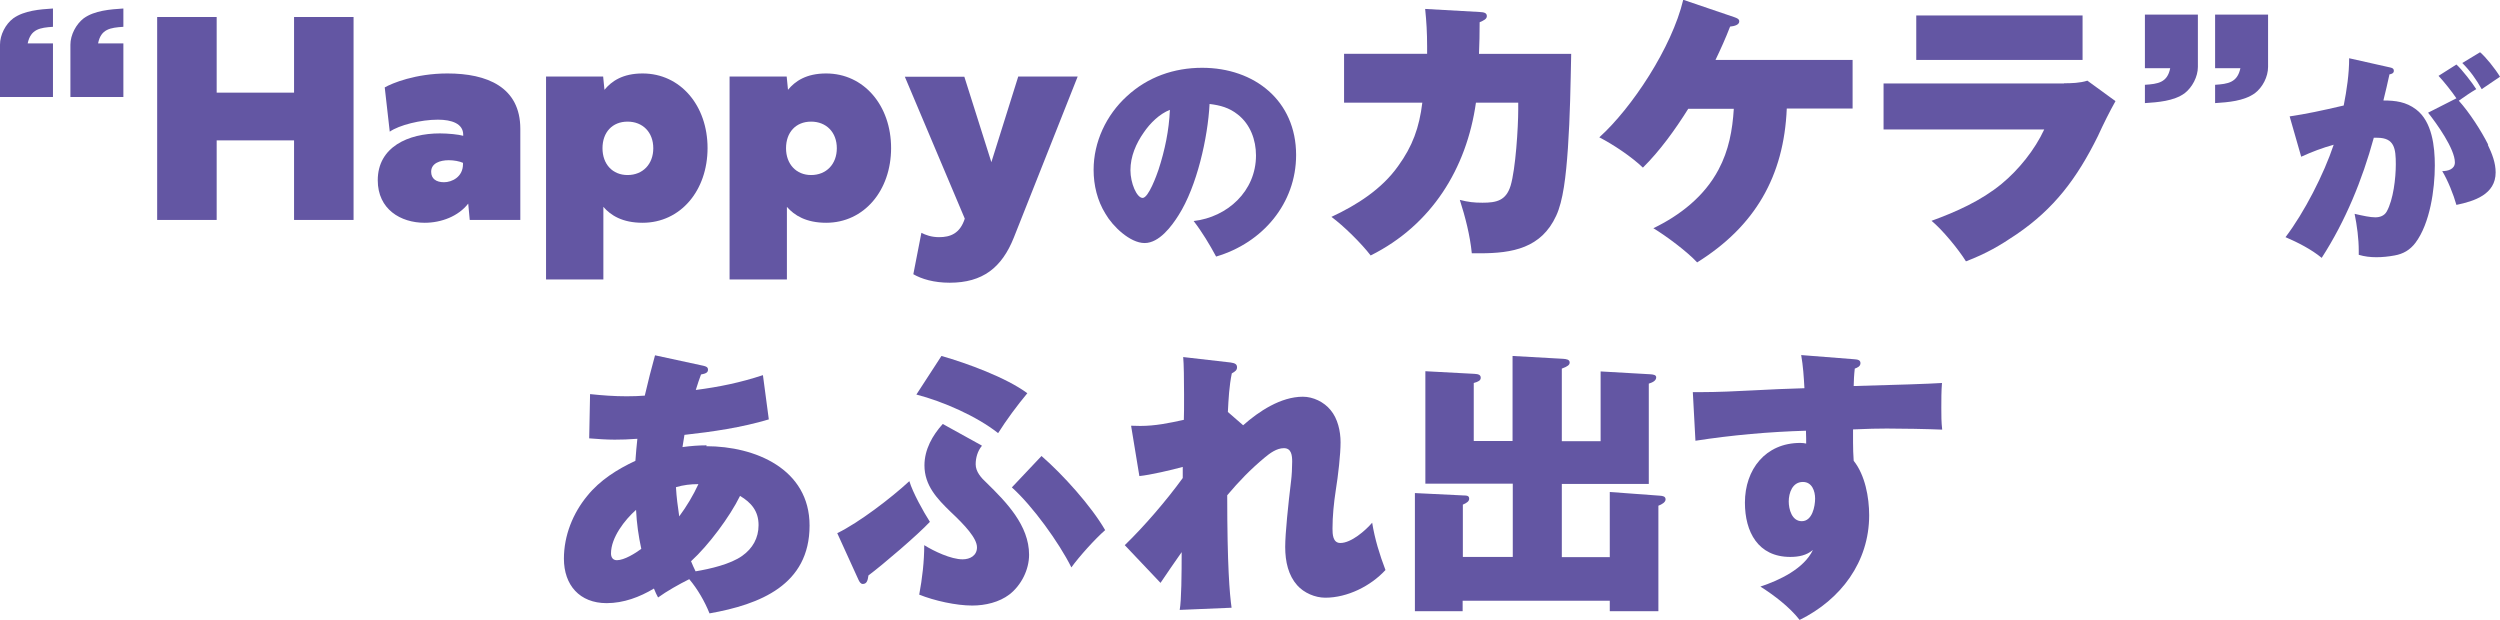
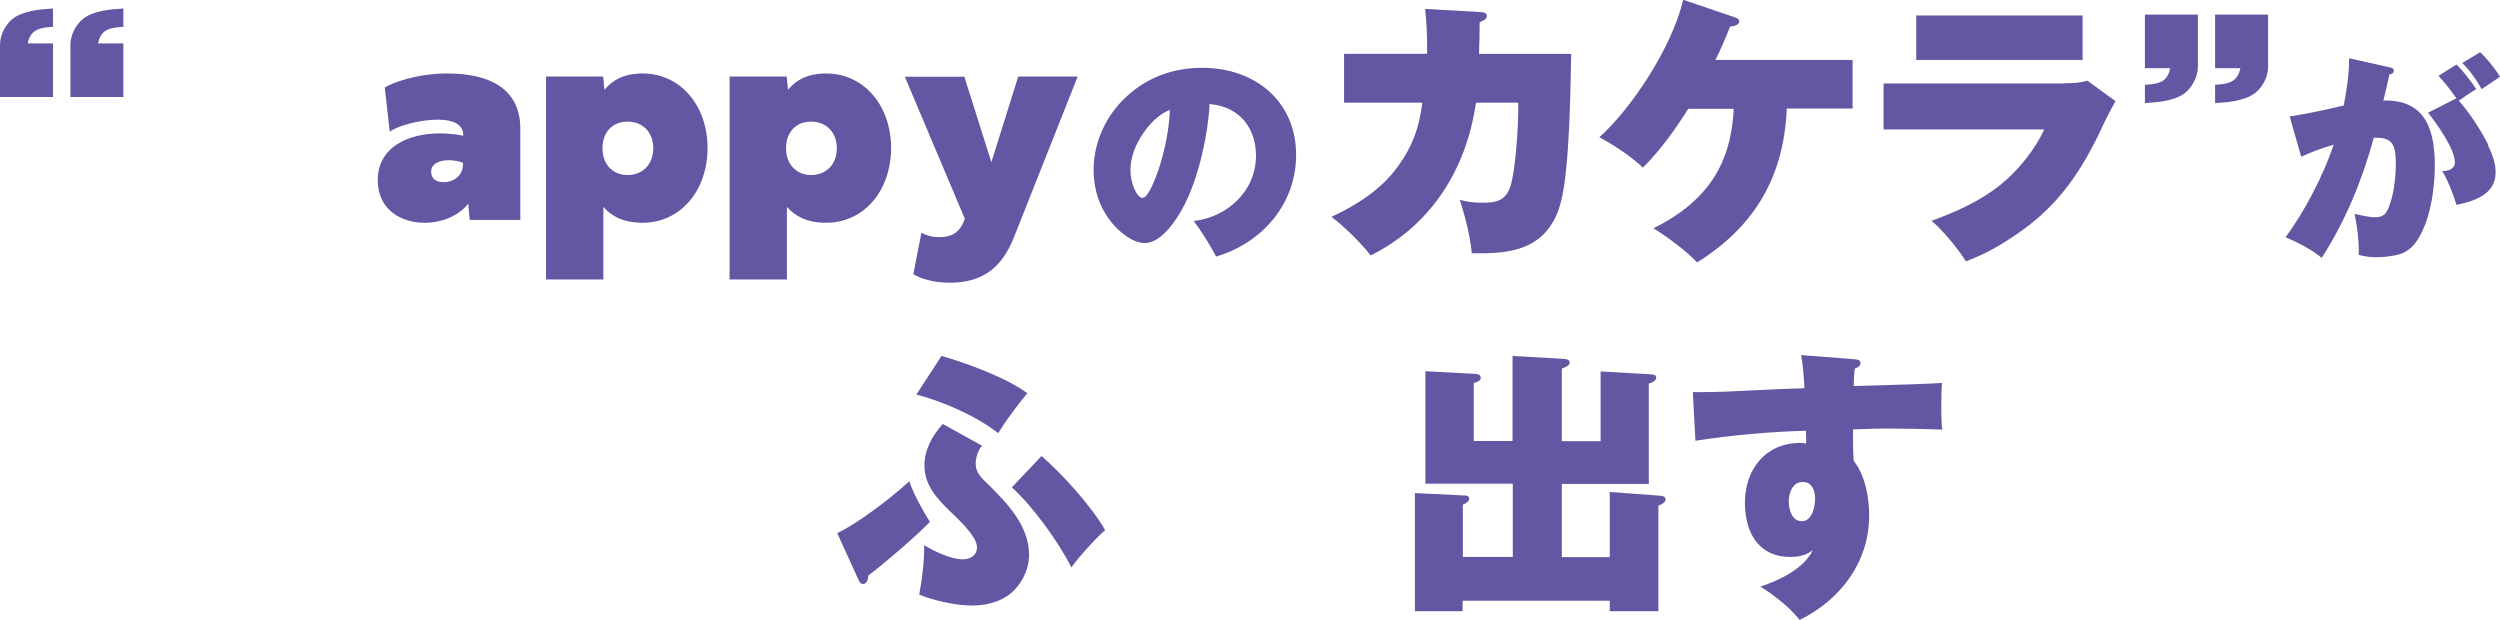
<svg xmlns="http://www.w3.org/2000/svg" id="_レイヤー_2" viewBox="0 0 114.69 28.45">
  <defs>
    <style>.cls-1{fill:#6356a3;}</style>
  </defs>
  <g id="text">
    <path class="cls-1" d="M2.43,4.45H0v-2.4c0-.45.25-.94.61-1.21.51-.36,1.22-.41,1.82-.45v.84c-.59.04-1.02.1-1.16.76h1.16v2.45ZM5.66,4.45h-2.43v-2.4c0-.45.26-.94.61-1.21.5-.36,1.22-.41,1.82-.45v.84c-.6.04-1.03.1-1.16.76h1.16v2.45Z" />
-     <path class="cls-1" d="M16.22,10.09h-2.73v-3.65h-3.55v3.65h-2.73V.78h2.73v3.47h3.55V.78h2.73v9.3Z" />
    <path class="cls-1" d="M23.87,10.09h-2.32l-.07-.75c-.45.58-1.23.88-2,.88-1.1,0-2.15-.62-2.15-1.95,0-1.53,1.4-2.15,2.85-2.15.38,0,.87.05,1.07.11v-.05c0-.51-.53-.69-1.16-.69-.79,0-1.78.25-2.21.55l-.23-2.03c.33-.19,1.41-.64,2.88-.64,1.81,0,3.34.62,3.34,2.54v4.17ZM21.24,7.54v-.07c-.16-.07-.41-.12-.65-.12-.41,0-.81.14-.81.53,0,.32.23.48.59.48s.87-.24.87-.83Z" />
    <path class="cls-1" d="M32.46,6.79c0,1.95-1.24,3.43-2.98,3.43-.93,0-1.46-.34-1.8-.73v3.33h-2.63V3.51h2.62l.06.61c.33-.4.84-.75,1.75-.75,1.74,0,2.98,1.48,2.98,3.42ZM28.79,8.03c.7,0,1.18-.5,1.18-1.23s-.48-1.22-1.18-1.22-1.15.49-1.15,1.22.46,1.23,1.15,1.23Z" />
    <path class="cls-1" d="M40.88,6.79c0,1.95-1.24,3.43-2.98,3.43-.92,0-1.46-.34-1.8-.73v3.33h-2.63V3.51h2.62l.06.61c.33-.4.84-.75,1.75-.75,1.74,0,2.98,1.48,2.98,3.42ZM37.21,8.03c.7,0,1.18-.5,1.18-1.23s-.48-1.22-1.18-1.22-1.15.49-1.15,1.22.47,1.23,1.15,1.23Z" />
    <path class="cls-1" d="M46.71,3.51h2.73l-2.93,7.39c-.55,1.38-1.43,2.07-2.94,2.07-.73,0-1.29-.17-1.67-.39l.37-1.9c.19.1.46.2.81.2.51,0,.96-.16,1.18-.85l-2.75-6.51h2.73l1.24,3.92,1.23-3.92Z" />
    <path class="cls-1" d="M54.76,10.14c1.55-.18,2.86-1.37,2.86-3.01,0-.71-.26-1.43-.84-1.88-.39-.31-.8-.42-1.29-.48-.08,1.55-.58,3.78-1.42,5.1-.32.51-.89,1.28-1.56,1.28s-1.47-.77-1.8-1.35c-.37-.6-.54-1.3-.54-2.01,0-1.28.58-2.51,1.52-3.37.96-.89,2.17-1.31,3.46-1.31,2.4,0,4.31,1.51,4.31,4,0,2.22-1.53,4.03-3.67,4.66-.29-.54-.65-1.14-1.03-1.63ZM52.47,6.08c-.35.5-.61,1.09-.61,1.73,0,.59.29,1.27.56,1.27s.65-1.06.73-1.3c.29-.89.48-1.8.52-2.74-.47.18-.91.61-1.2,1.04Z" />
    <path class="cls-1" d="M65.47,2.1c0-.59-.03-1.12-.09-1.69l2.5.14c.22.01.33.05.33.19,0,.13-.14.2-.33.28,0,.45-.01,1.04-.03,1.45h4.23c-.03,1.43-.05,2.87-.15,4.32-.09,1.3-.22,2.43-.54,3.11-.68,1.48-2,1.72-3.49,1.72h-.38c-.08-.82-.3-1.67-.55-2.45.39.1.65.13,1.04.13.65,0,1.08-.1,1.29-.78.23-.76.35-2.68.35-3.5v-.31h-1.94c-.43,3.03-2.04,5.62-4.83,7.01-.42-.55-1.24-1.36-1.8-1.77,1.16-.54,2.31-1.27,3.06-2.33.66-.91.97-1.76,1.11-2.91h-3.59v-2.24h3.81v-.37Z" />
    <path class="cls-1" d="M77.86,12.04c-.46-.5-1.43-1.22-2.01-1.57,1.22-.59,2.34-1.46,2.99-2.69.47-.88.64-1.81.7-2.79h-2.09c-.6.96-1.31,1.94-2.08,2.7-.52-.5-1.36-1.06-2-1.39,1.49-1.34,3.33-4.12,3.85-6.31l2.35.8c.11.04.22.08.22.19,0,.17-.24.22-.42.24-.2.52-.43,1.03-.67,1.53h6.29v2.23h-3.02c-.13,3.11-1.46,5.4-4.1,7.05Z" />
    <path class="cls-1" d="M94.69,3.82c.33,0,.74-.01,1.07-.12l1.29.94c-.27.48-.54,1.02-.81,1.61-.96,1.94-2.01,3.33-3.73,4.5-.75.51-1.38.88-2.32,1.24-.34-.55-1.08-1.45-1.58-1.86,1.13-.41,2.27-.92,3.21-1.69.79-.65,1.53-1.57,1.96-2.5h-7.37v-2.11h8.28ZM95.54.71v2.04h-7.63V.71h7.63Z" />
    <path class="cls-1" d="M98.4.67h2.43v2.4c0,.45-.26.94-.61,1.21-.5.36-1.22.41-1.82.45v-.84c.6-.04,1.03-.1,1.16-.76h-1.16V.67ZM101.62.67h2.43v2.4c0,.45-.25.94-.61,1.21-.51.36-1.22.41-1.82.45v-.84c.59-.04,1.02-.1,1.16-.76h-1.16V.67Z" />
    <path class="cls-1" d="M107.76,2.67l1.87.42c.09.02.19.04.19.16,0,.11-.11.15-.2.16-.09.41-.18.8-.28,1.2.55,0,1.04.06,1.5.41.74.56.86,1.71.86,2.57,0,1.09-.22,2.66-.89,3.55-.25.33-.56.51-.96.58-.27.05-.55.08-.83.08s-.54-.03-.81-.11v-.19c0-.55-.08-1.15-.19-1.69.39.09.71.16.95.16.21,0,.41-.07.52-.26.31-.55.42-1.55.42-2.17,0-.72-.06-1.22-.85-1.22h-.16c-.53,1.94-1.3,3.82-2.39,5.51-.47-.39-1.1-.71-1.66-.95.86-1.13,1.76-2.89,2.21-4.24-.51.14-1.01.33-1.49.55l-.53-1.85c.74-.11,1.46-.26,2.48-.5.14-.71.25-1.45.25-2.17ZM114.13,6.64c.2.42.36.83.36,1.27,0,1.01-.98,1.32-1.8,1.49-.13-.47-.4-1.14-.65-1.55.25,0,.58-.08.58-.4,0-.62-.84-1.79-1.23-2.28l1.3-.66c-.18-.27-.58-.78-.82-1.03l.82-.52c.25.22.75.87.91,1.13-.29.17-.53.34-.8.53.48.53,1.03,1.38,1.35,2.02ZM113.78,2.4c.25.21.68.74.91,1.12-.18.12-.71.48-.84.57-.25-.45-.53-.84-.89-1.2l.81-.49Z" />
-     <path class="cls-1" d="M32.4,20.47c2.24,0,4.74,1.04,4.74,3.64,0,2.73-2.28,3.62-4.59,4.03-.22-.55-.55-1.12-.93-1.57-.48.24-1.03.55-1.43.84-.06-.11-.13-.25-.19-.41-.65.39-1.39.67-2.17.67-1.24,0-1.96-.83-1.96-2.04,0-1.06.41-2.08,1.07-2.88.59-.73,1.38-1.22,2.21-1.61.03-.36.05-.69.09-1.01-.38.03-.75.04-1.04.04-.39,0-.78-.03-1.17-.06l.04-2.03c.56.06,1.11.1,1.68.1.28,0,.59-.01.83-.03.15-.64.3-1.24.47-1.85l2.22.48c.12.03.21.06.21.18,0,.13-.1.18-.32.22-.08.2-.15.43-.24.71,1.08-.14,2.05-.34,3.08-.68l.27,2.03c-1.23.37-2.59.57-3.87.71-.03.18-.05.34-.09.56.37-.05.74-.08,1.11-.08ZM29.18,23.39c-.52.46-1.15,1.27-1.15,2,0,.17.08.31.27.31.34,0,.85-.32,1.12-.52-.13-.6-.21-1.17-.24-1.78ZM31.16,23.69c.34-.46.64-.96.88-1.48-.36,0-.69.04-1.03.14.03.5.08.85.15,1.34ZM31.7,25.74c.05.13.14.33.21.47.67-.11,1.61-.33,2.14-.71.48-.34.75-.82.75-1.41,0-.64-.33-1.03-.85-1.34-.47.96-1.45,2.27-2.24,2.99Z" />
    <path class="cls-1" d="M41.72,22.08c.15.51.65,1.41.94,1.86-.55.59-2.15,1.96-2.82,2.46-.03.24-.08.39-.26.39-.09,0-.15-.09-.2-.2l-.97-2.13c.99-.48,2.48-1.62,3.3-2.38ZM47.13,18.04c-.46.55-.97,1.24-1.34,1.83-.99-.78-2.52-1.45-3.75-1.77l1.15-1.77c1.16.33,2.97.99,3.94,1.71ZM45.04,20.46c-.19.23-.28.54-.28.84,0,.34.25.62.5.85.9.88,1.95,1.95,1.95,3.3,0,.69-.36,1.4-.9,1.82-.47.36-1.11.51-1.71.51-.74,0-1.73-.22-2.43-.5.14-.75.23-1.52.23-2.27.45.28,1.23.65,1.76.65.34,0,.66-.17.66-.55,0-.42-.56-1.02-1.21-1.63-.62-.6-1.2-1.21-1.2-2.13,0-.73.37-1.38.84-1.9l1.79.99ZM50.7,24.32c-.46.4-1.19,1.21-1.55,1.71-.56-1.13-1.78-2.82-2.73-3.67l1.36-1.44c.97.84,2.28,2.29,2.92,3.4Z" />
-     <path class="cls-1" d="M57.03,19.51c.72-.64,1.73-1.31,2.74-1.31.47,0,.97.24,1.27.61.33.39.46.97.46,1.48,0,.55-.11,1.52-.22,2.2-.09.59-.15,1.19-.15,1.76,0,.25.01.66.36.66.5,0,1.15-.57,1.46-.93.12.75.34,1.46.61,2.17-.68.74-1.75,1.27-2.76,1.27-.47,0-.98-.22-1.29-.57-.4-.45-.55-1.07-.55-1.76,0-.62.14-1.96.27-3.03.03-.23.05-.6.05-.88s-.03-.62-.38-.62c-.33,0-.64.23-.88.43-.66.55-1.17,1.08-1.72,1.73,0,3.24.11,4.52.2,5.16l-2.38.1c.08-.43.09-1.66.09-2.65-.33.47-.64.92-.97,1.41l-1.64-1.73c.9-.87,1.92-2.06,2.66-3.08v-.51c-.5.14-1.49.37-1.99.42l-.38-2.31c.23.01.33.01.42.01.69,0,1.32-.13,2-.28.01-.27.01-.52.01-1.16s-.01-1.44-.04-1.72l2.18.25c.2.03.29.08.29.22,0,.13-.08.19-.24.28-.12.59-.15,1.17-.18,1.77l.69.6Z" />
    <path class="cls-1" d="M73.85,25.55v-2.98l2.3.17c.13.01.26.03.26.17,0,.13-.17.23-.33.29v4.84h-2.23v-.48h-6.75v.48h-2.19v-5.42l2.26.11c.12,0,.23.01.23.15,0,.11-.1.19-.29.27v2.4h2.29v-3.36h-4.01v-5.16l2.25.12c.19.01.29.05.29.18,0,.12-.1.18-.32.24v2.66h1.78v-3.9l2.31.13c.15.01.31.03.31.17,0,.11-.09.18-.36.28v3.33h1.78v-3.2l2.28.13c.14.01.27.03.27.14,0,.15-.15.23-.34.29v4.6h-3.99v3.36h2.21Z" />
    <path class="cls-1" d="M82.64,16.29l2.42.19c.19.01.29.05.29.18,0,.14-.12.2-.26.25-.03.24-.05.61-.05.8,1.86-.05,3.47-.1,4.05-.14-.03.38-.03.76-.03,1.15,0,.34,0,.64.04.99-.7-.03-1.87-.05-2.54-.05-.34,0-.94.01-1.55.04v.6c0,.23.01.6.03.84.52.65.71,1.67.71,2.5,0,2.14-1.3,3.87-3.19,4.8-.46-.59-1.17-1.13-1.8-1.53.88-.29,2-.82,2.41-1.68-.29.25-.66.32-1.04.32-1.48,0-2.08-1.15-2.08-2.49,0-1.52.94-2.74,2.54-2.74.09,0,.19.01.27.03,0-.17,0-.29-.01-.59-1.69.05-3.39.2-5.07.46l-.12-2.23h.36c.73,0,1.67-.04,2.38-.08.75-.04,1.63-.08,2.38-.1-.03-.54-.06-1.01-.15-1.53ZM82.06,23c0,.36.14.91.6.91.48,0,.61-.68.61-1.04,0-.34-.14-.76-.56-.76-.48,0-.65.5-.65.9Z" />
  </g>
</svg>